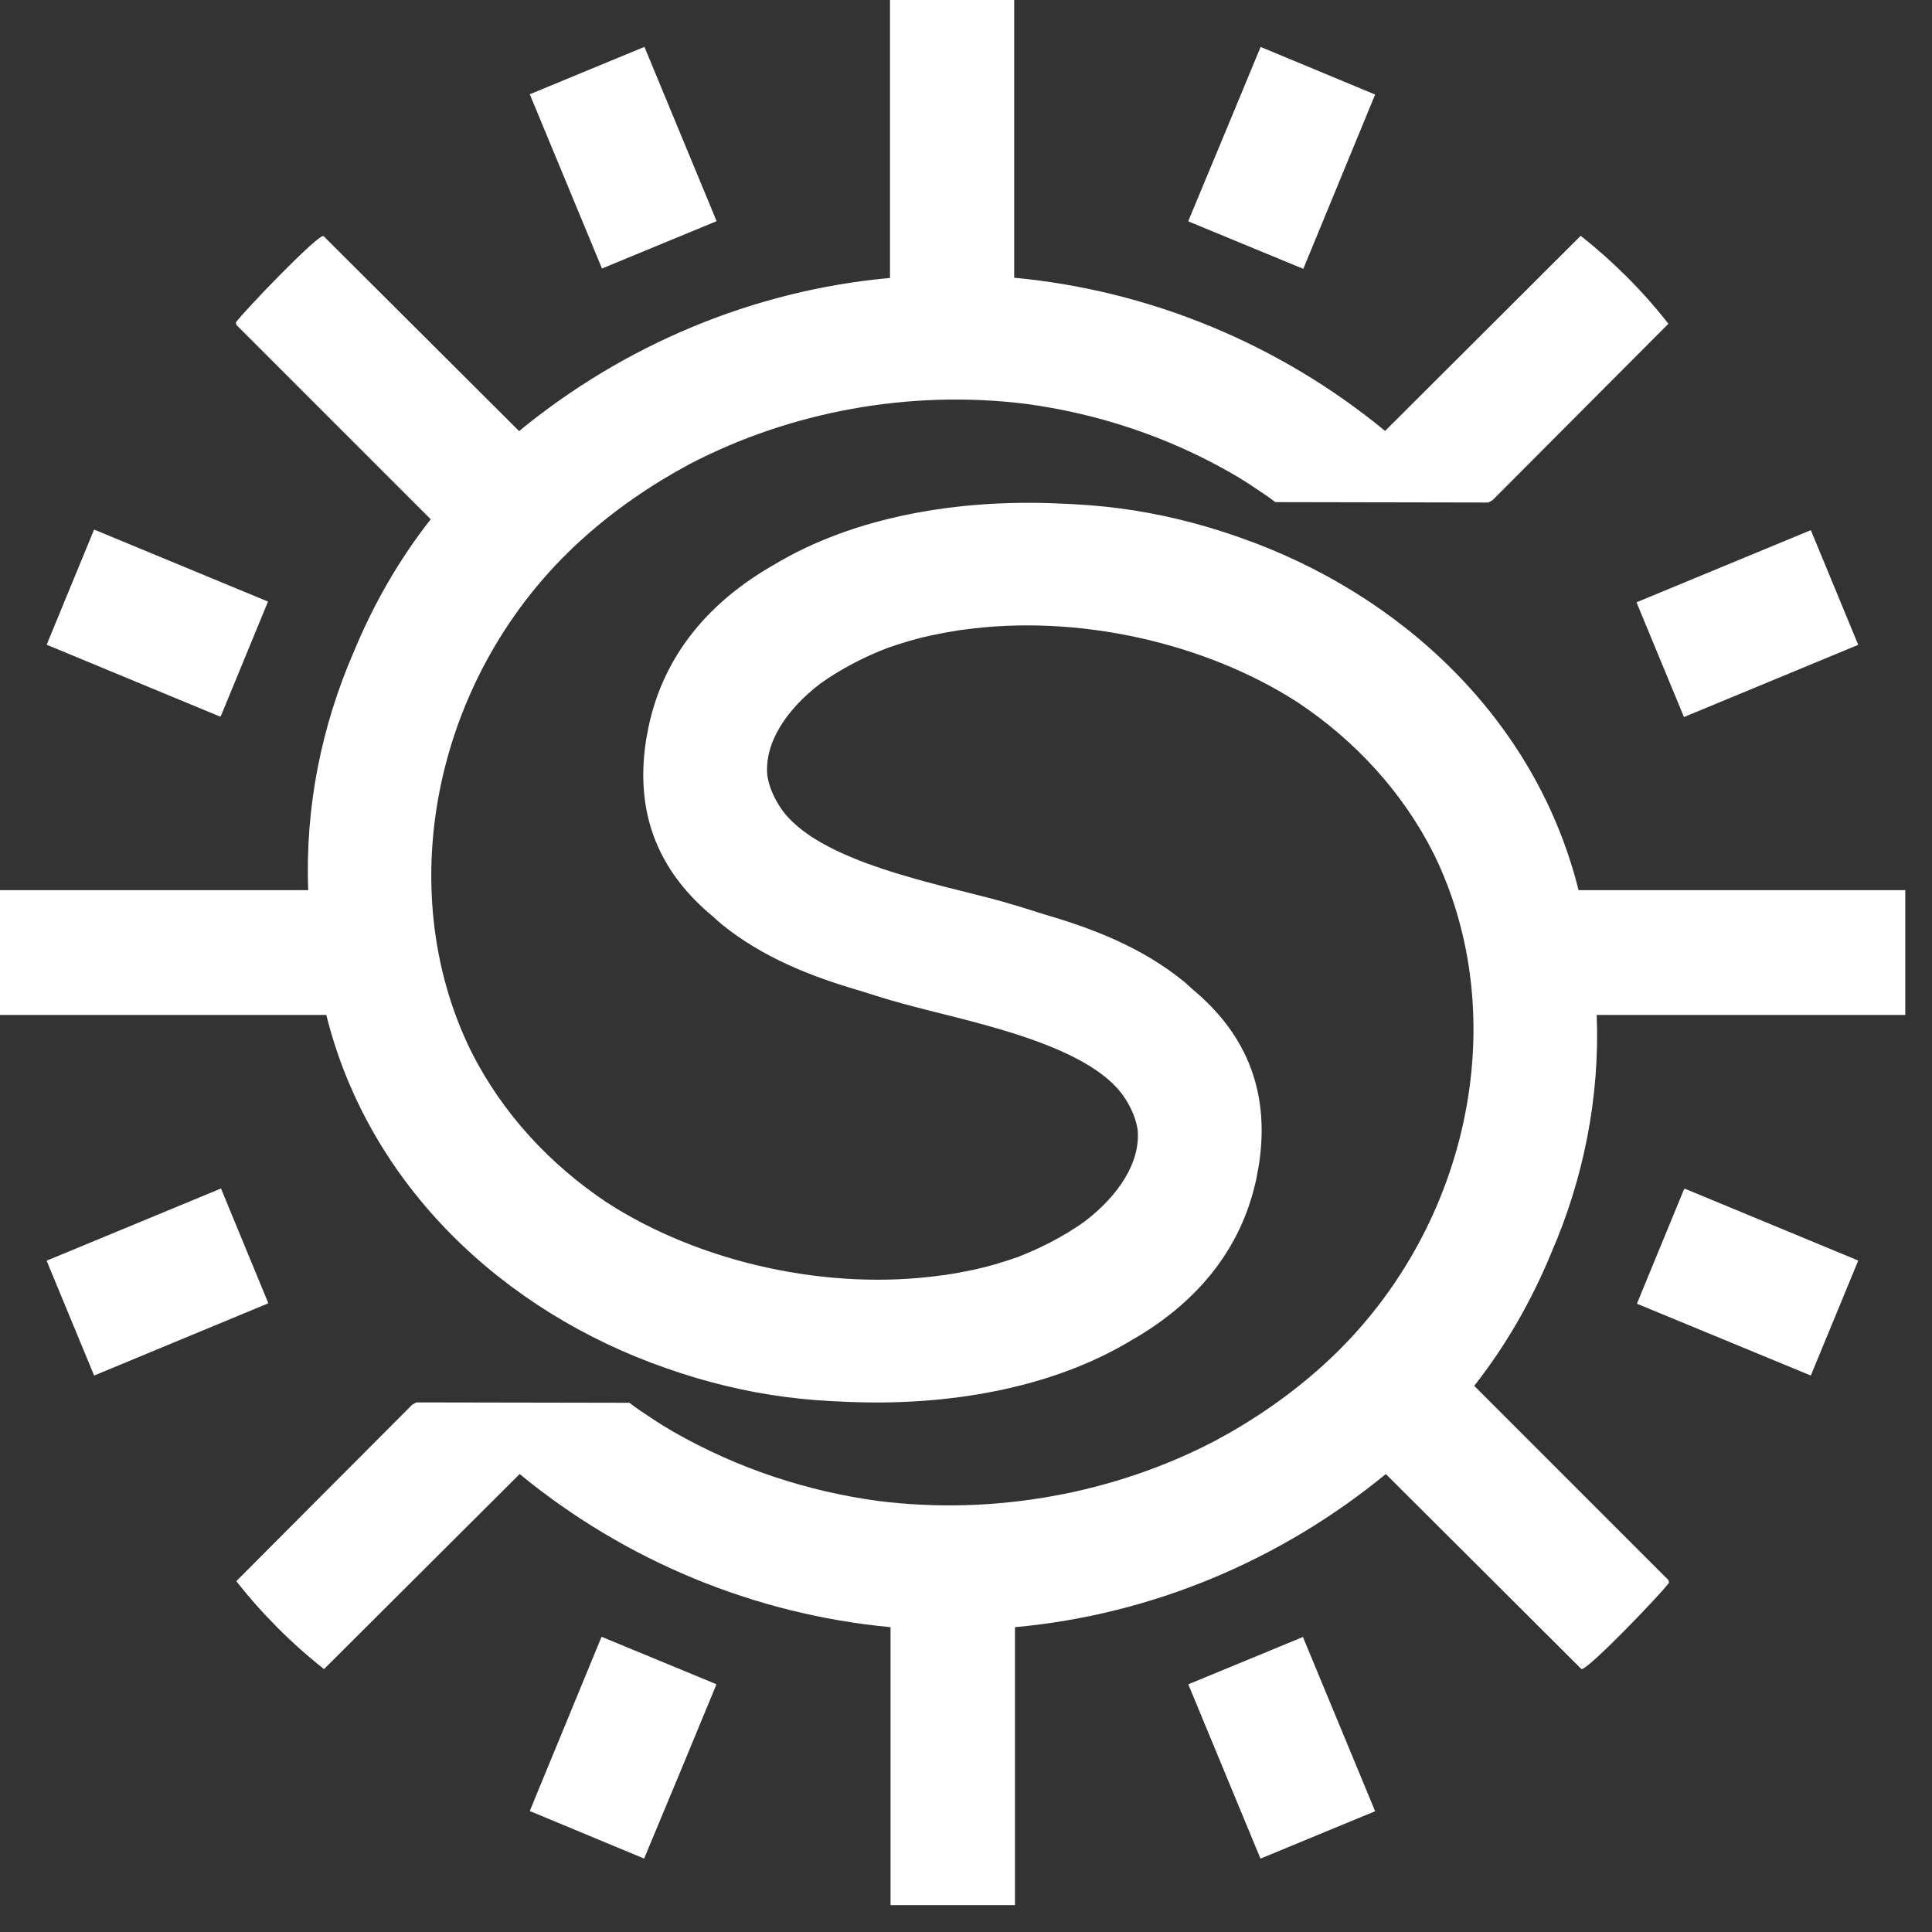
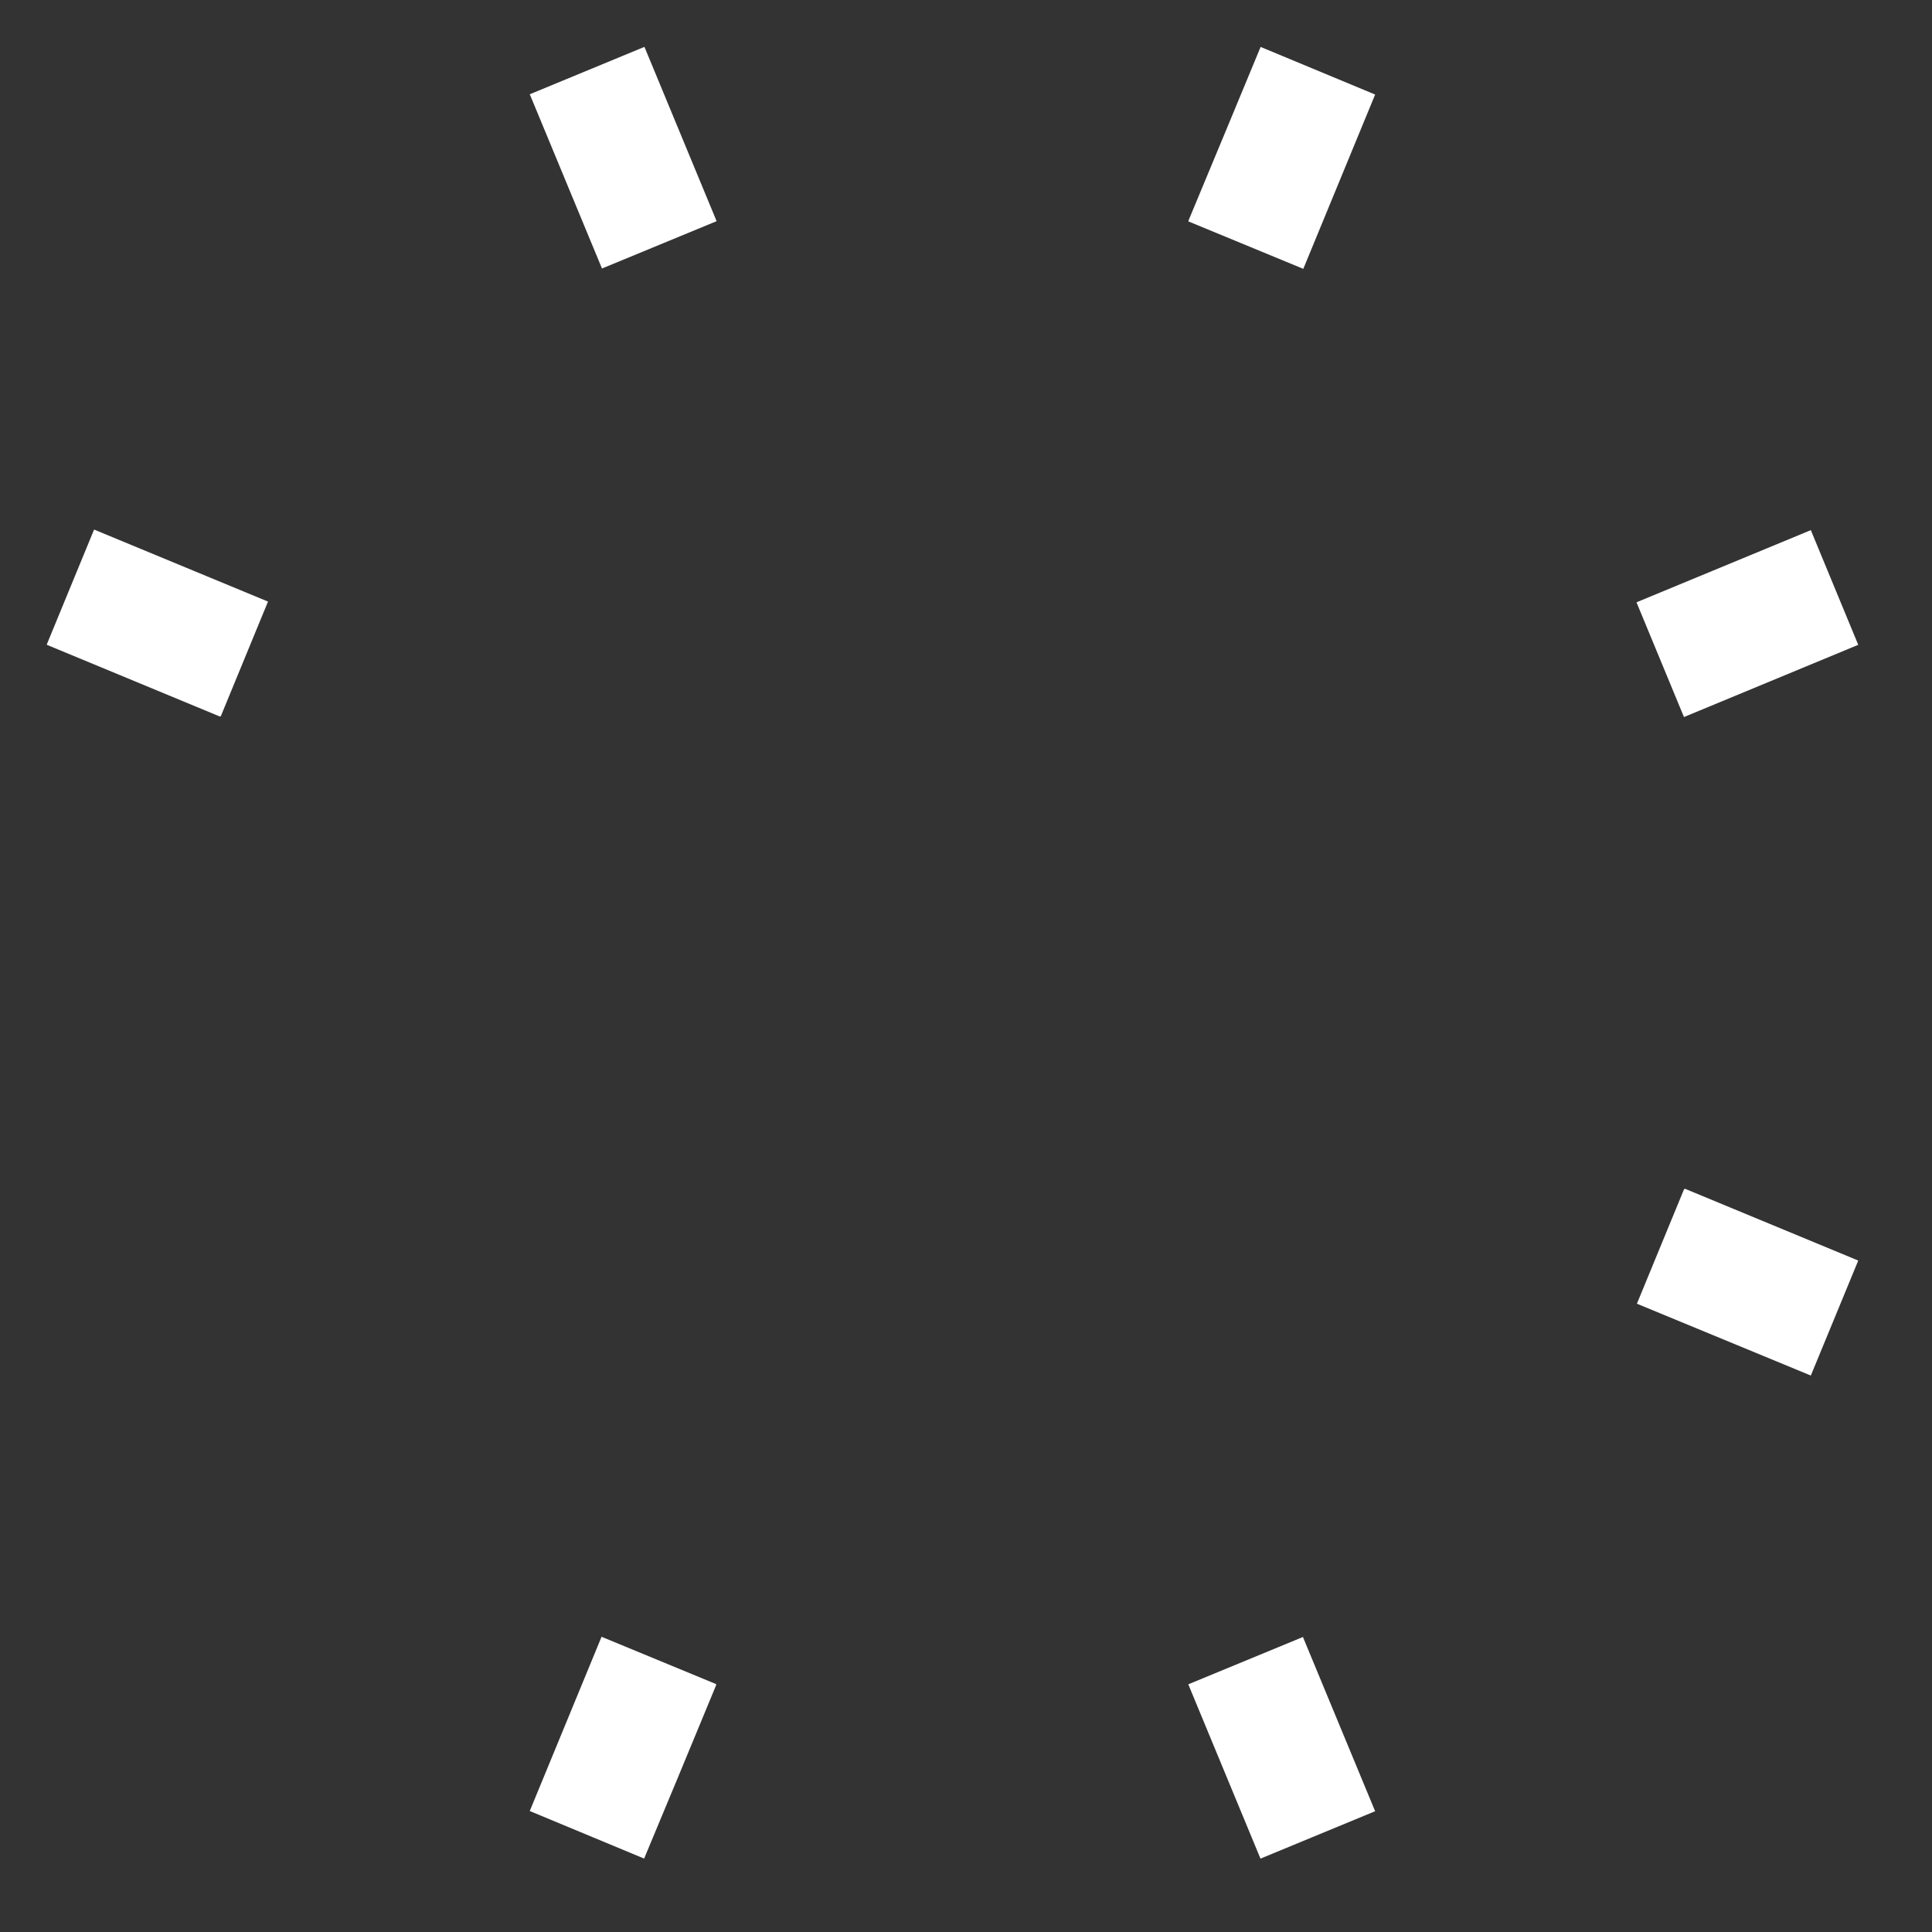
<svg xmlns="http://www.w3.org/2000/svg" fill="none" height="100%" overflow="visible" preserveAspectRatio="none" style="display: block;" viewBox="0 0 50 50" width="100%">
  <rect x="0" y="0" width="50" height="50" fill="#333333" stroke="none" />
  <g id="Vector">
    <path d="M5.699 18.552V18.537H5.714L6.936 15.569L2.435 13.705L1.213 16.673V16.688L5.699 18.547V18.552Z" fill="white" />
-     <path d="M6.922 33.731H6.946L5.719 30.758L1.208 32.626V32.631L2.436 35.599L6.927 33.736H6.922V33.731Z" fill="white" />
    <path d="M13.715 2.45L15.574 6.936V6.951L18.546 5.724L16.678 1.213L13.71 2.44V2.45H13.715Z" fill="white" />
    <path d="M33.73 6.956L35.589 2.445H35.584L32.621 1.213V1.223L31.763 3.293L30.762 5.699L30.753 5.729L33.725 6.956H33.73Z" fill="white" />
    <path d="M43.6 30.762V30.777L43.585 30.772L42.363 33.74L46.864 35.599L48.086 32.636V32.621L43.6 30.762Z" fill="white" />
-     <path d="M40.854 23.043C39.755 18.62 36.26 15.362 32.064 13.902C31.058 13.547 30.018 13.291 28.953 13.153C28.46 13.089 27.938 13.05 27.391 13.03C24.847 12.916 22.121 13.35 20.011 14.627C18.408 15.544 17.181 16.905 16.782 18.823C16.772 18.867 16.767 18.911 16.757 18.956C16.747 19.02 16.732 19.079 16.722 19.143C16.397 21.199 17.166 22.653 18.438 23.708C18.517 23.777 18.591 23.851 18.67 23.915C19.735 24.778 20.982 25.271 22.273 25.645C22.623 25.759 22.973 25.867 23.319 25.961C24.916 26.415 28.165 26.977 29.106 28.411C29.294 28.697 29.402 28.973 29.442 29.239C29.52 30.087 28.939 30.95 28.066 31.616C27.519 32.005 26.888 32.325 26.311 32.542C25.941 32.671 25.562 32.784 25.167 32.868C25.148 32.868 25.133 32.873 25.113 32.878C24.916 32.917 24.719 32.957 24.517 32.986C24.467 32.996 24.418 33.001 24.369 33.006C21.416 33.42 18.108 32.675 15.702 31.118C14.218 30.127 12.995 28.801 12.192 27.208C10.092 22.934 11.28 17.383 15.041 13.976C15.904 13.193 16.851 12.547 17.841 12.014C20.464 10.644 23.55 10.082 26.543 10.451C28.391 10.698 30.211 11.294 31.877 12.251C31.966 12.305 32.059 12.354 32.148 12.414C32.242 12.468 32.33 12.532 32.424 12.591C32.621 12.719 32.819 12.852 33.006 12.995L38.517 13.005L38.626 12.946L43.176 8.381H43.171L43.176 8.376C42.516 7.533 41.742 6.759 40.908 6.103L35.846 11.152C33.124 8.913 29.777 7.518 26.247 7.188V0H23.033V7.193C19.503 7.513 16.16 8.918 13.434 11.156L8.371 6.108C8.213 6.074 6.31 8.056 6.103 8.346L6.118 8.401V8.41L11.147 13.439C10.328 14.479 9.668 15.633 9.16 16.86C8.317 18.793 7.893 20.908 7.977 23.038H0V26.267H8.445C9.544 30.689 13.04 33.947 17.235 35.407C18.241 35.762 19.281 36.018 20.346 36.156C20.839 36.22 21.361 36.26 21.909 36.279C24.452 36.393 27.179 35.959 29.289 34.682C30.891 33.765 32.118 32.404 32.518 30.487C32.528 30.442 32.533 30.398 32.542 30.354C32.552 30.29 32.567 30.23 32.577 30.166C32.902 28.11 32.133 26.656 30.861 25.601C30.782 25.532 30.709 25.458 30.63 25.394C29.565 24.531 28.317 24.038 27.026 23.664C26.676 23.55 26.326 23.442 25.981 23.343C24.383 22.89 21.135 22.328 20.193 20.893C20.006 20.607 19.897 20.331 19.858 20.065C19.779 19.217 20.361 18.354 21.233 17.689C21.78 17.299 22.411 16.979 22.988 16.762C23.358 16.634 23.738 16.52 24.132 16.436C24.152 16.436 24.166 16.436 24.186 16.427C24.383 16.387 24.581 16.348 24.778 16.318C24.827 16.308 24.876 16.303 24.926 16.298C27.879 15.884 31.187 16.629 33.593 18.182C35.076 19.172 36.299 20.499 37.103 22.091C39.203 26.365 38.015 31.916 34.253 35.323C33.39 36.107 32.444 36.753 31.453 37.285C28.83 38.656 25.744 39.218 22.752 38.848C20.903 38.601 19.084 38.005 17.417 37.048C17.329 36.994 17.235 36.94 17.146 36.886C17.053 36.831 16.964 36.767 16.87 36.708C16.673 36.58 16.476 36.447 16.288 36.304L10.777 36.294L10.668 36.353L6.118 40.918H6.123L6.118 40.923C6.779 41.766 7.553 42.54 8.386 43.196L13.449 38.148C16.17 40.386 19.518 41.781 23.047 42.111V49.304H26.267V42.111C29.797 41.791 33.139 40.386 35.865 38.148L40.928 43.196C41.086 43.23 42.989 41.249 43.196 40.958L43.181 40.904V40.894L38.153 35.865C38.971 34.825 39.632 33.671 40.139 32.444C40.983 30.511 41.406 28.396 41.323 26.267H49.309V23.038H40.854V23.043Z" fill="white" />
    <path d="M42.378 15.579L42.353 15.589L43.581 18.557L48.091 16.688L46.864 13.72L42.373 15.579H42.378Z" fill="white" />
    <path d="M35.584 46.864L33.725 42.378V42.363L30.753 43.59L32.621 48.101L35.589 46.874V46.864H35.584Z" fill="white" />
    <path d="M15.569 42.358L13.71 46.869L16.673 48.101V48.092L17.536 46.021L18.532 43.615H18.527L18.537 43.586L15.564 42.358H15.569Z" fill="white" />
  </g>
</svg>